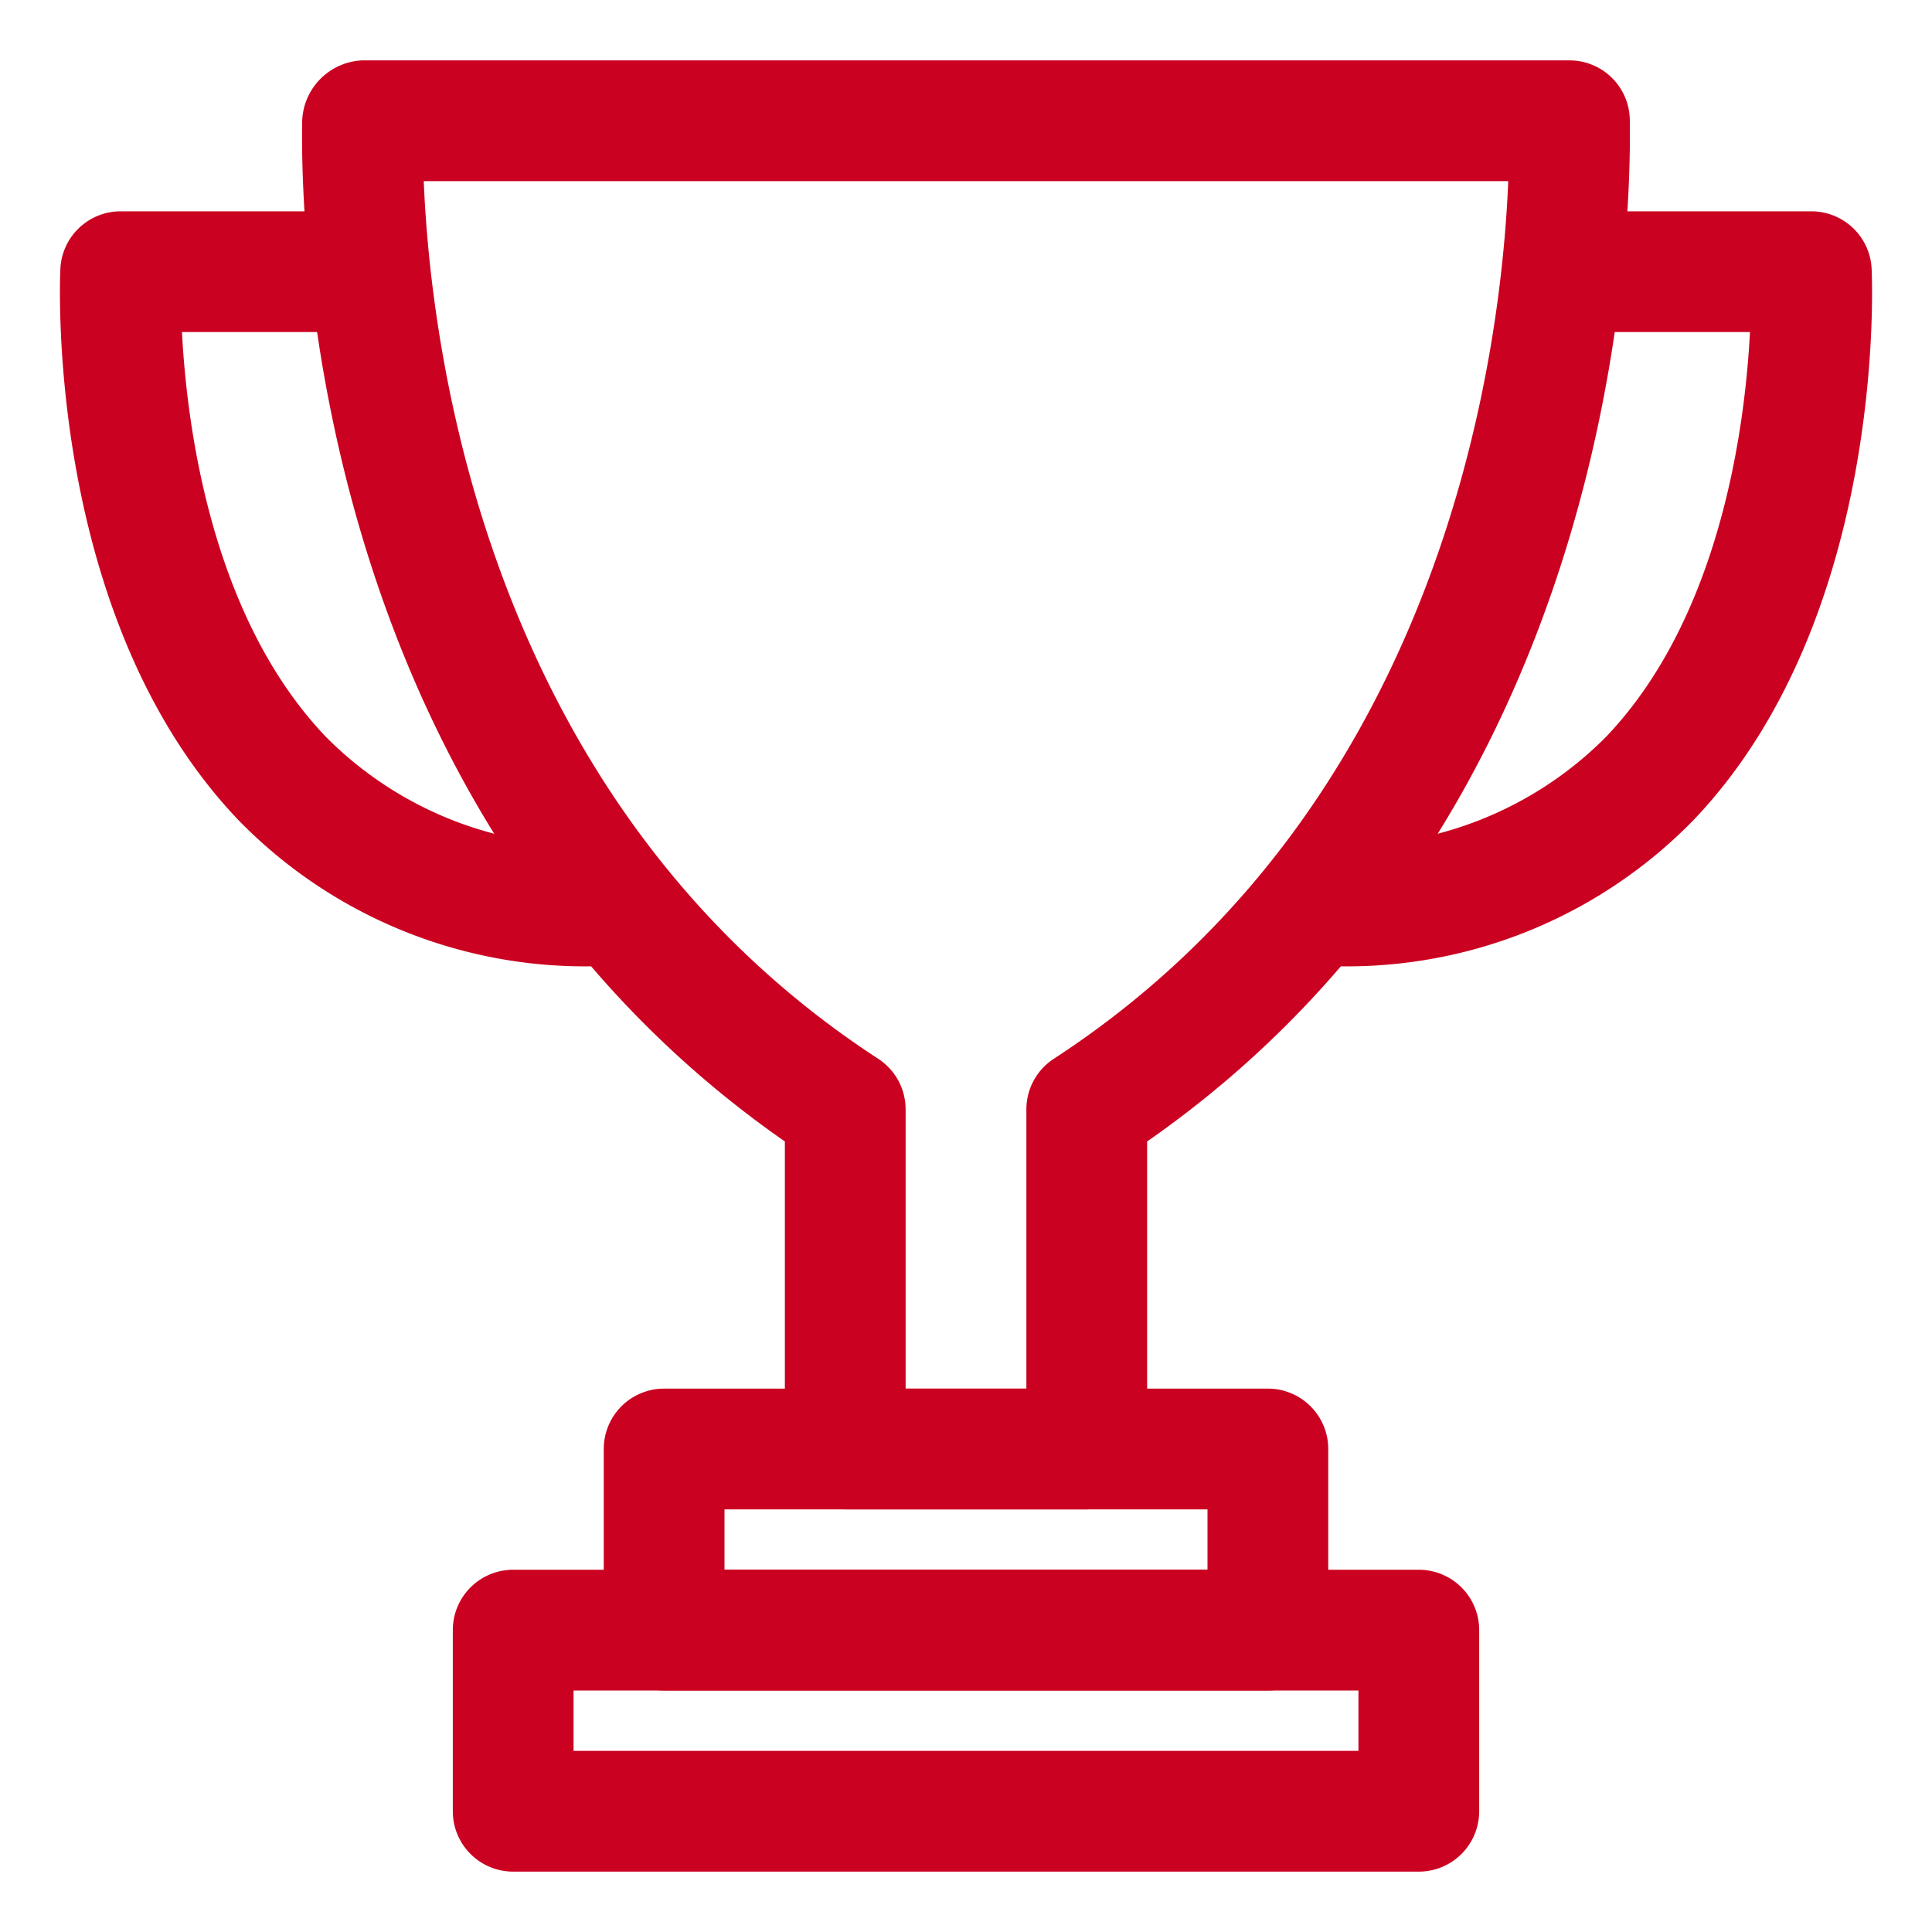
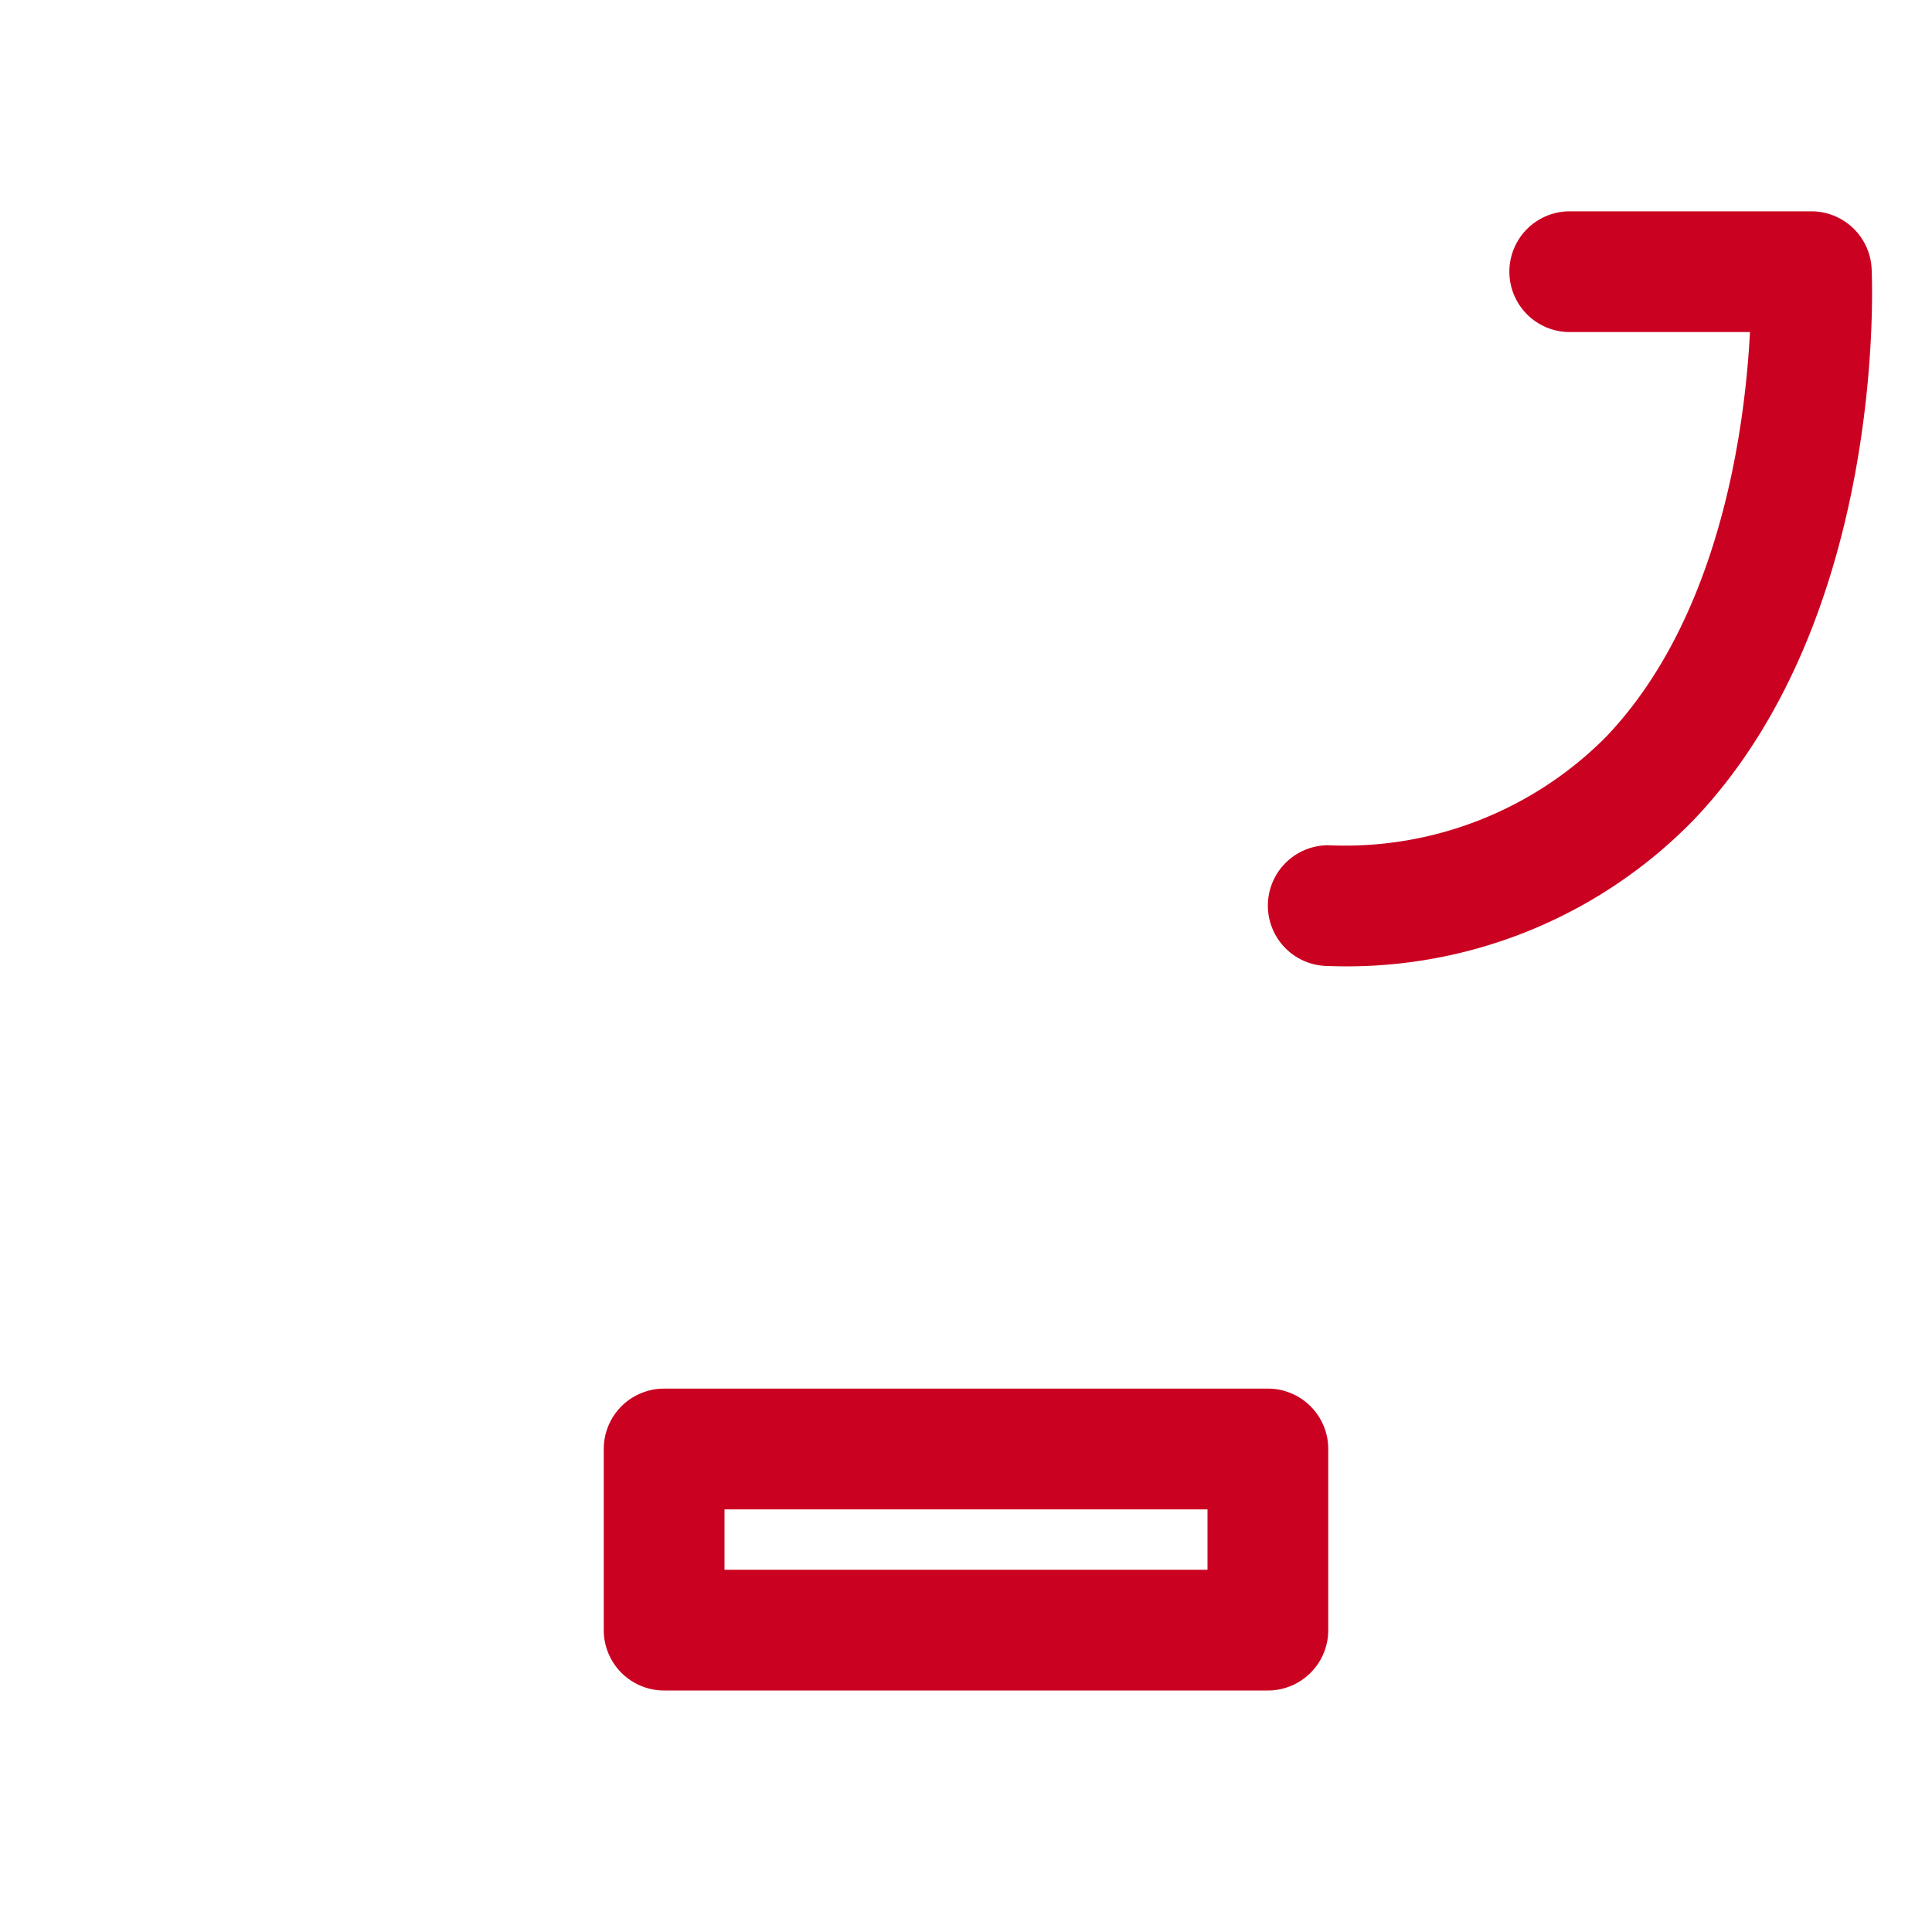
<svg xmlns="http://www.w3.org/2000/svg" id="Layer_1" data-name="Layer 1" viewBox="0 0 64 64" width="60" height="60" fill="#cb0121">
-   <path d="M36,50H28a2,2,0,0,1-2-2V37.813C10.479,27,9.953,7.878,10.009,4.093A2.082,2.082,0,0,1,12.01,2H51.99a2,2,0,0,1,2,2c.057,3.877-.469,23-15.99,33.813V48A2,2,0,0,1,36,50Zm-6-4h4V36.75a2,2,0,0,1,.908-1.676C47.793,26.682,49.721,11.831,49.963,6H14.037c.242,5.831,2.17,20.682,15.055,29.074A2,2,0,0,1,30,36.75Z" />
-   <path d="M47,62H17a2,2,0,0,1-2-2V54a2,2,0,0,1,2-2H47a2,2,0,0,1,2,2v6A2,2,0,0,1,47,62ZM19,58H45V56H19Z" />
  <path d="M42,56H22a2,2,0,0,1-2-2V48a2,2,0,0,1,2-2H42a2,2,0,0,1,2,2v6A2,2,0,0,1,42,56ZM24,52H40V50H24Z" />
-   <path d="M20,32A16.028,16.028,0,0,1,7.892,27.16C1.527,20.485,1.979,9.375,2,8.9A2,2,0,0,1,4,7h8a2,2,0,0,1,0,4H6.028c.163,3.14.98,9.447,4.77,13.411A12.182,12.182,0,0,0,20,28a2,2,0,0,1,0,4Z" />
  <path d="M44,32a2,2,0,0,1,0-4,12.182,12.182,0,0,0,9.2-3.589c3.79-3.964,4.607-10.269,4.77-13.411H52a2,2,0,0,1,0-4h8a2,2,0,0,1,2,1.9c.023.47.475,11.58-5.89,18.255A16.028,16.028,0,0,1,44,32Z" />
</svg>